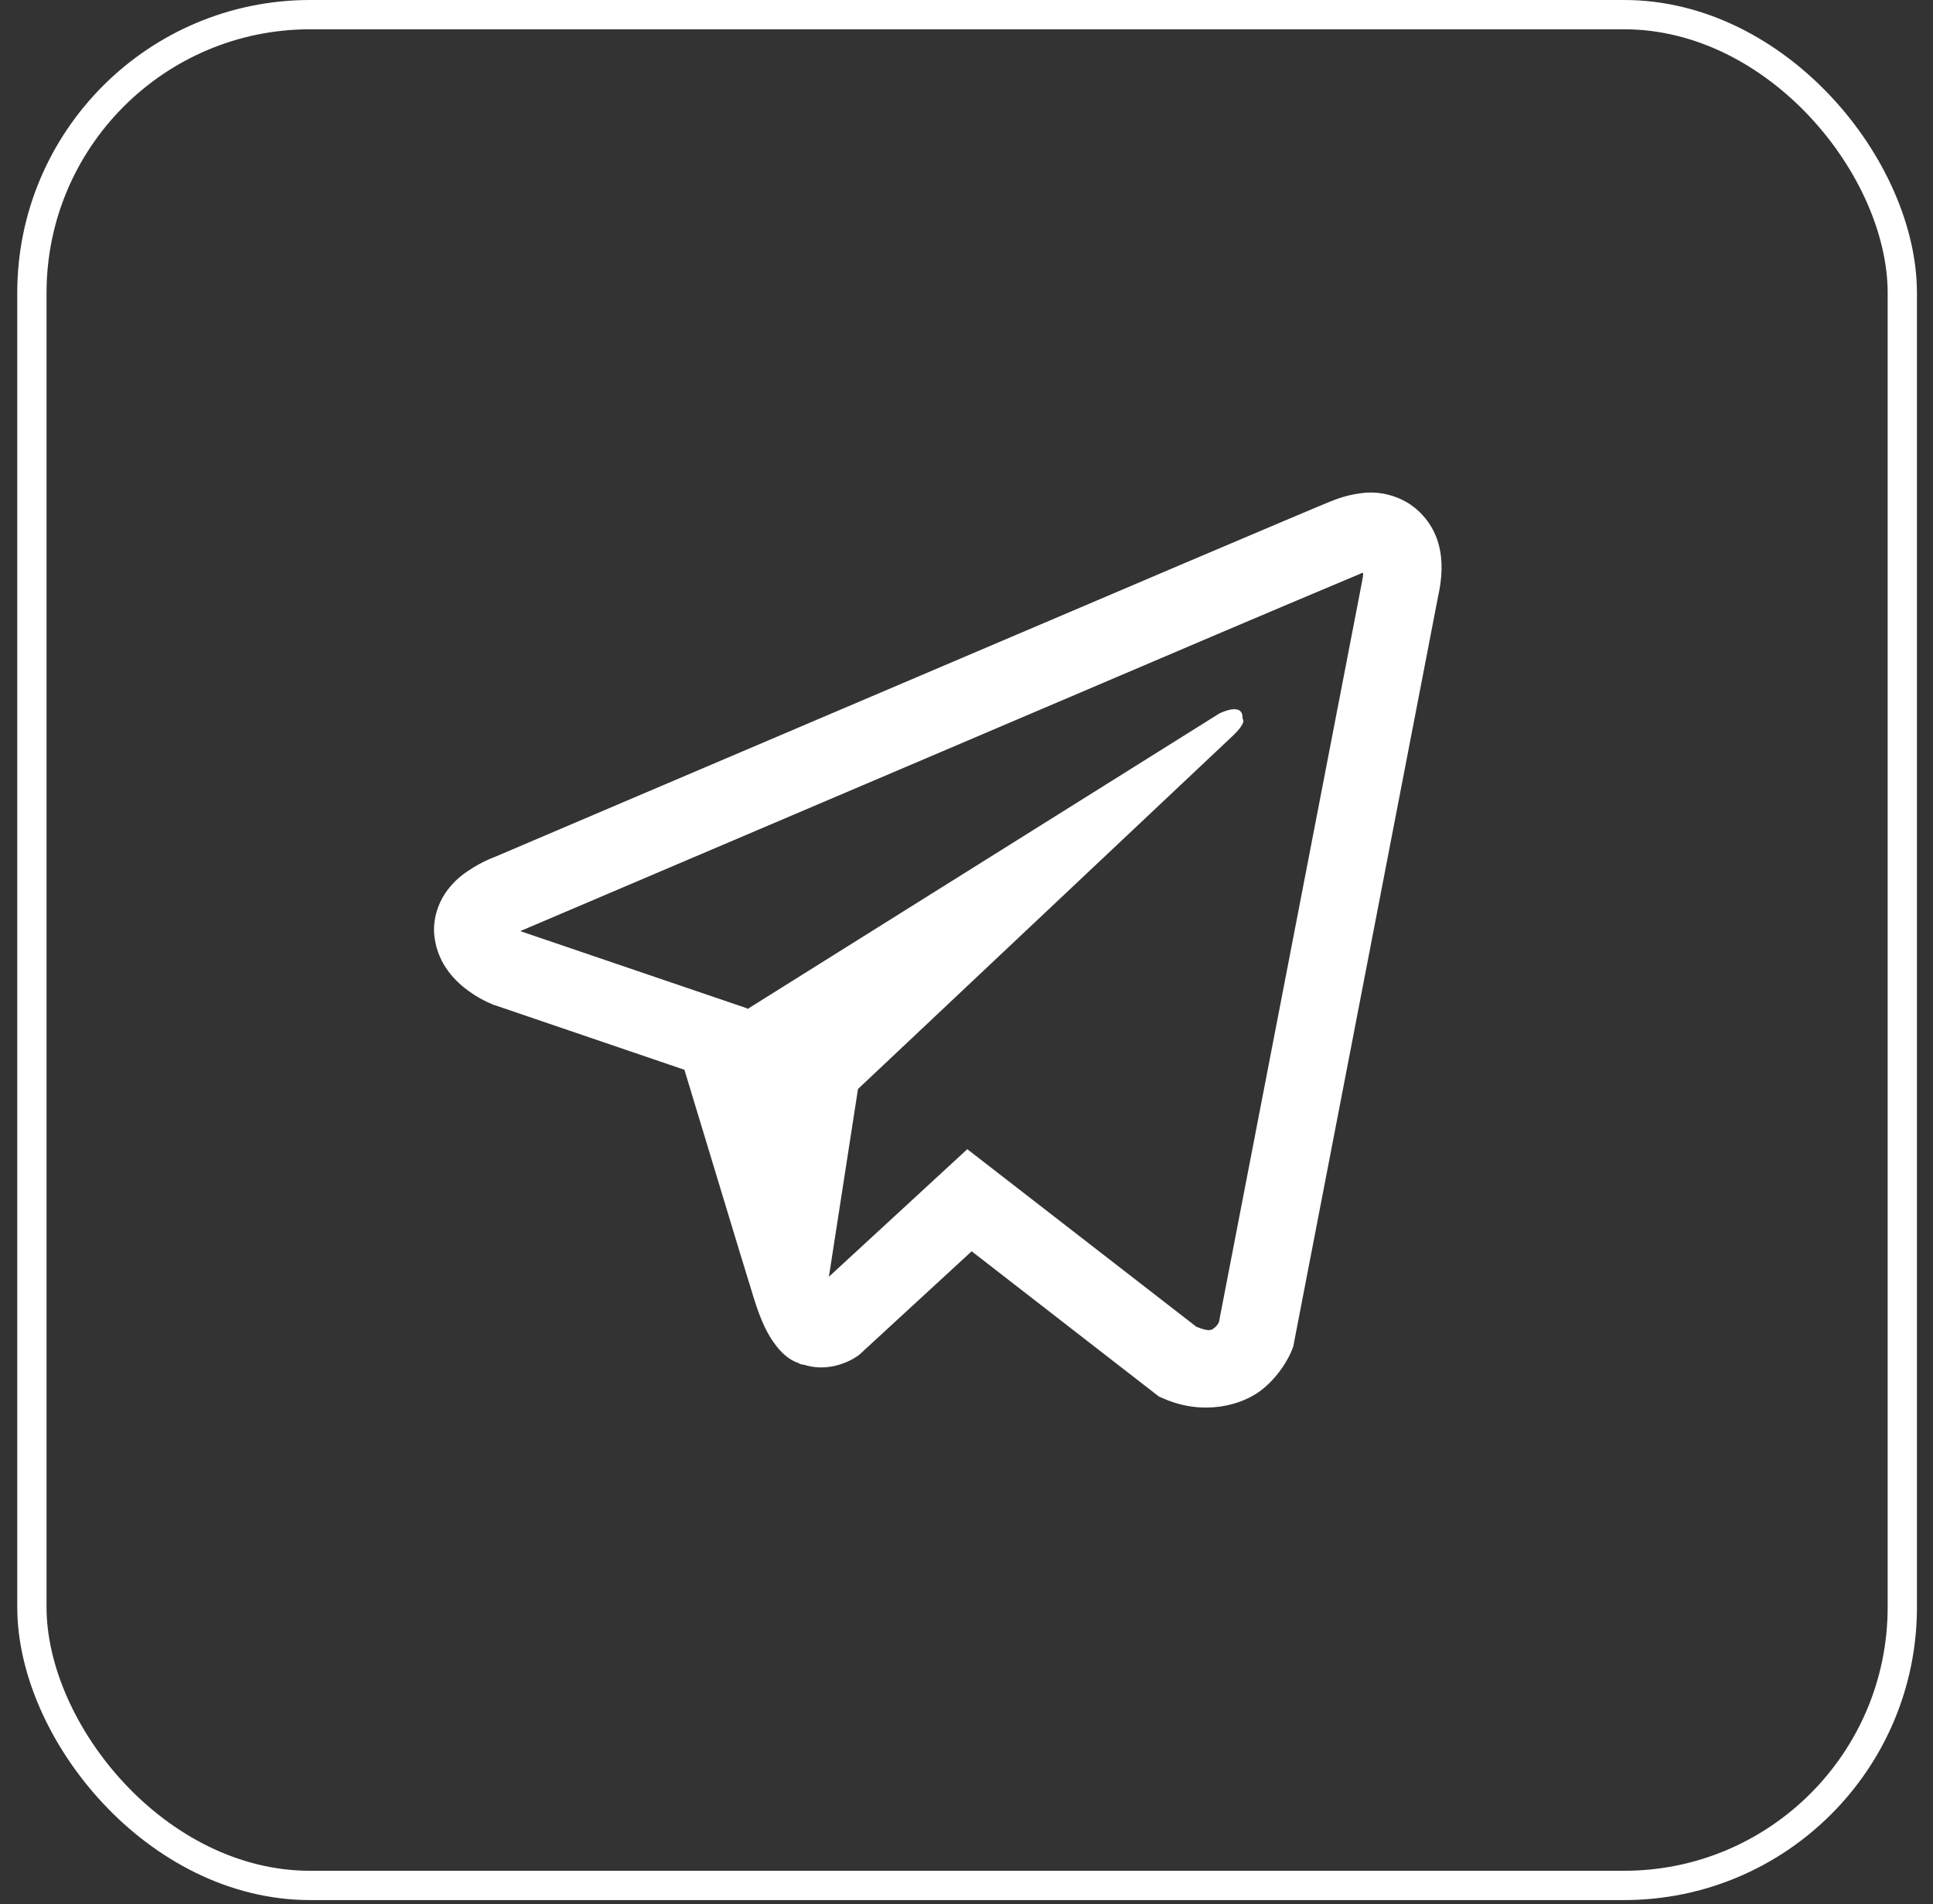
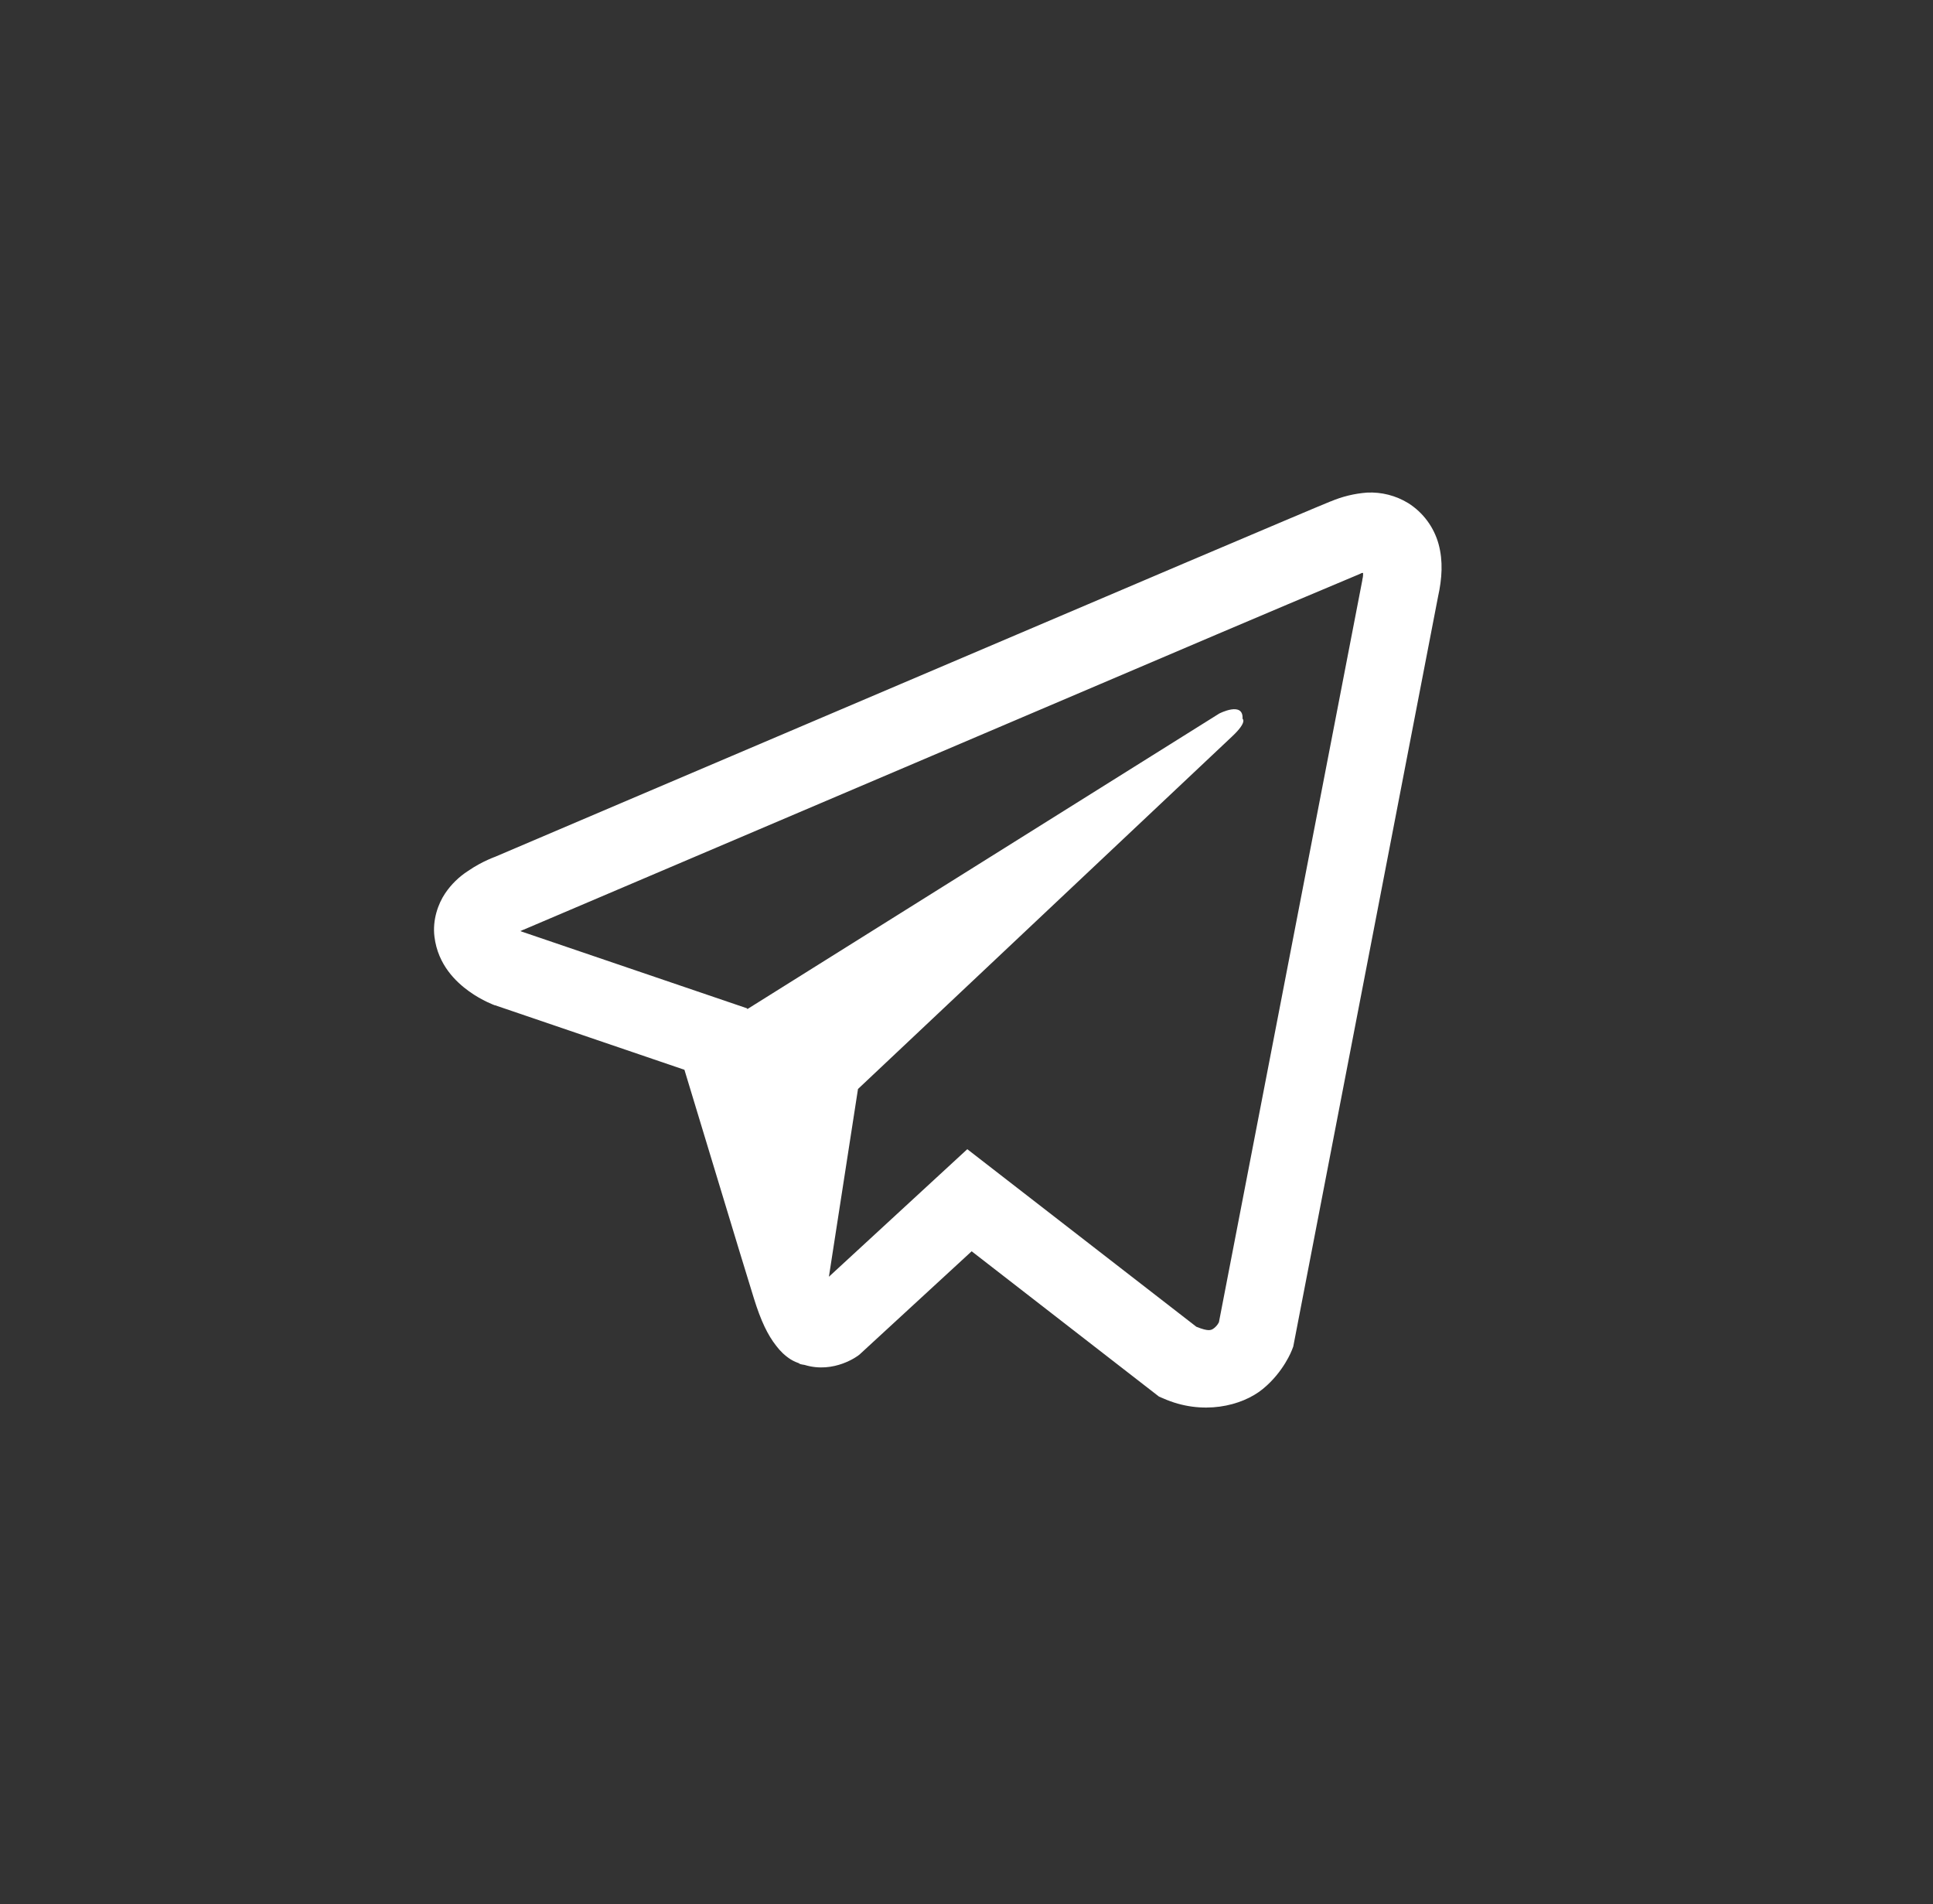
<svg xmlns="http://www.w3.org/2000/svg" width="66" height="65" viewBox="0 0 66 65" fill="none">
  <rect x="0" y="0" width="66" height="65" fill="#333333" stroke="none" />
-   <rect x="1.089" y="0.5" width="63.863" height="63.863" rx="9.5" stroke="white" />
  <path d="M46.675 16.816C46.25 16.848 45.833 16.948 45.44 17.115H45.434C45.057 17.266 43.264 18.028 40.538 19.184L30.768 23.344C23.757 26.327 16.866 29.265 16.866 29.265L16.948 29.233C16.948 29.233 16.473 29.391 15.977 29.734C15.67 29.932 15.406 30.19 15.201 30.493C14.957 30.854 14.762 31.407 14.834 31.978C14.954 32.944 15.573 33.523 16.018 33.843C16.468 34.167 16.896 34.318 16.896 34.318H16.907L23.369 36.519C23.659 37.459 25.339 43.04 25.742 44.326C25.981 45.094 26.212 45.574 26.502 45.941C26.642 46.128 26.807 46.285 27.004 46.41C27.106 46.471 27.216 46.518 27.329 46.552L27.263 46.536C27.283 46.541 27.299 46.558 27.314 46.563C27.366 46.578 27.402 46.583 27.47 46.594C28.493 46.907 29.315 46.265 29.315 46.265L29.361 46.227L33.176 42.715L39.572 47.675L39.717 47.737C41.05 48.329 42.4 48 43.113 47.419C43.832 46.834 44.111 46.087 44.111 46.087L44.157 45.966L49.099 20.375C49.239 19.744 49.275 19.152 49.12 18.578C48.961 17.997 48.592 17.498 48.087 17.178C47.663 16.917 47.17 16.791 46.675 16.816ZM46.541 19.559C46.536 19.643 46.551 19.634 46.514 19.796V19.81L41.619 45.136C41.598 45.172 41.562 45.251 41.464 45.33C41.361 45.412 41.279 45.465 40.849 45.292L33.027 39.23L28.302 43.584L29.295 37.175L42.074 25.135C42.601 24.64 42.425 24.536 42.425 24.536C42.462 23.928 41.63 24.358 41.63 24.358L25.515 34.449L25.51 34.422L17.786 31.793V31.788L17.766 31.784C17.779 31.779 17.793 31.774 17.806 31.768L17.848 31.747L17.889 31.732C17.889 31.732 24.786 28.794 31.796 25.811C35.306 24.316 38.842 22.811 41.562 21.65C43.175 20.964 44.79 20.281 46.406 19.603C46.514 19.56 46.463 19.559 46.541 19.559Z" fill="white" />
</svg>